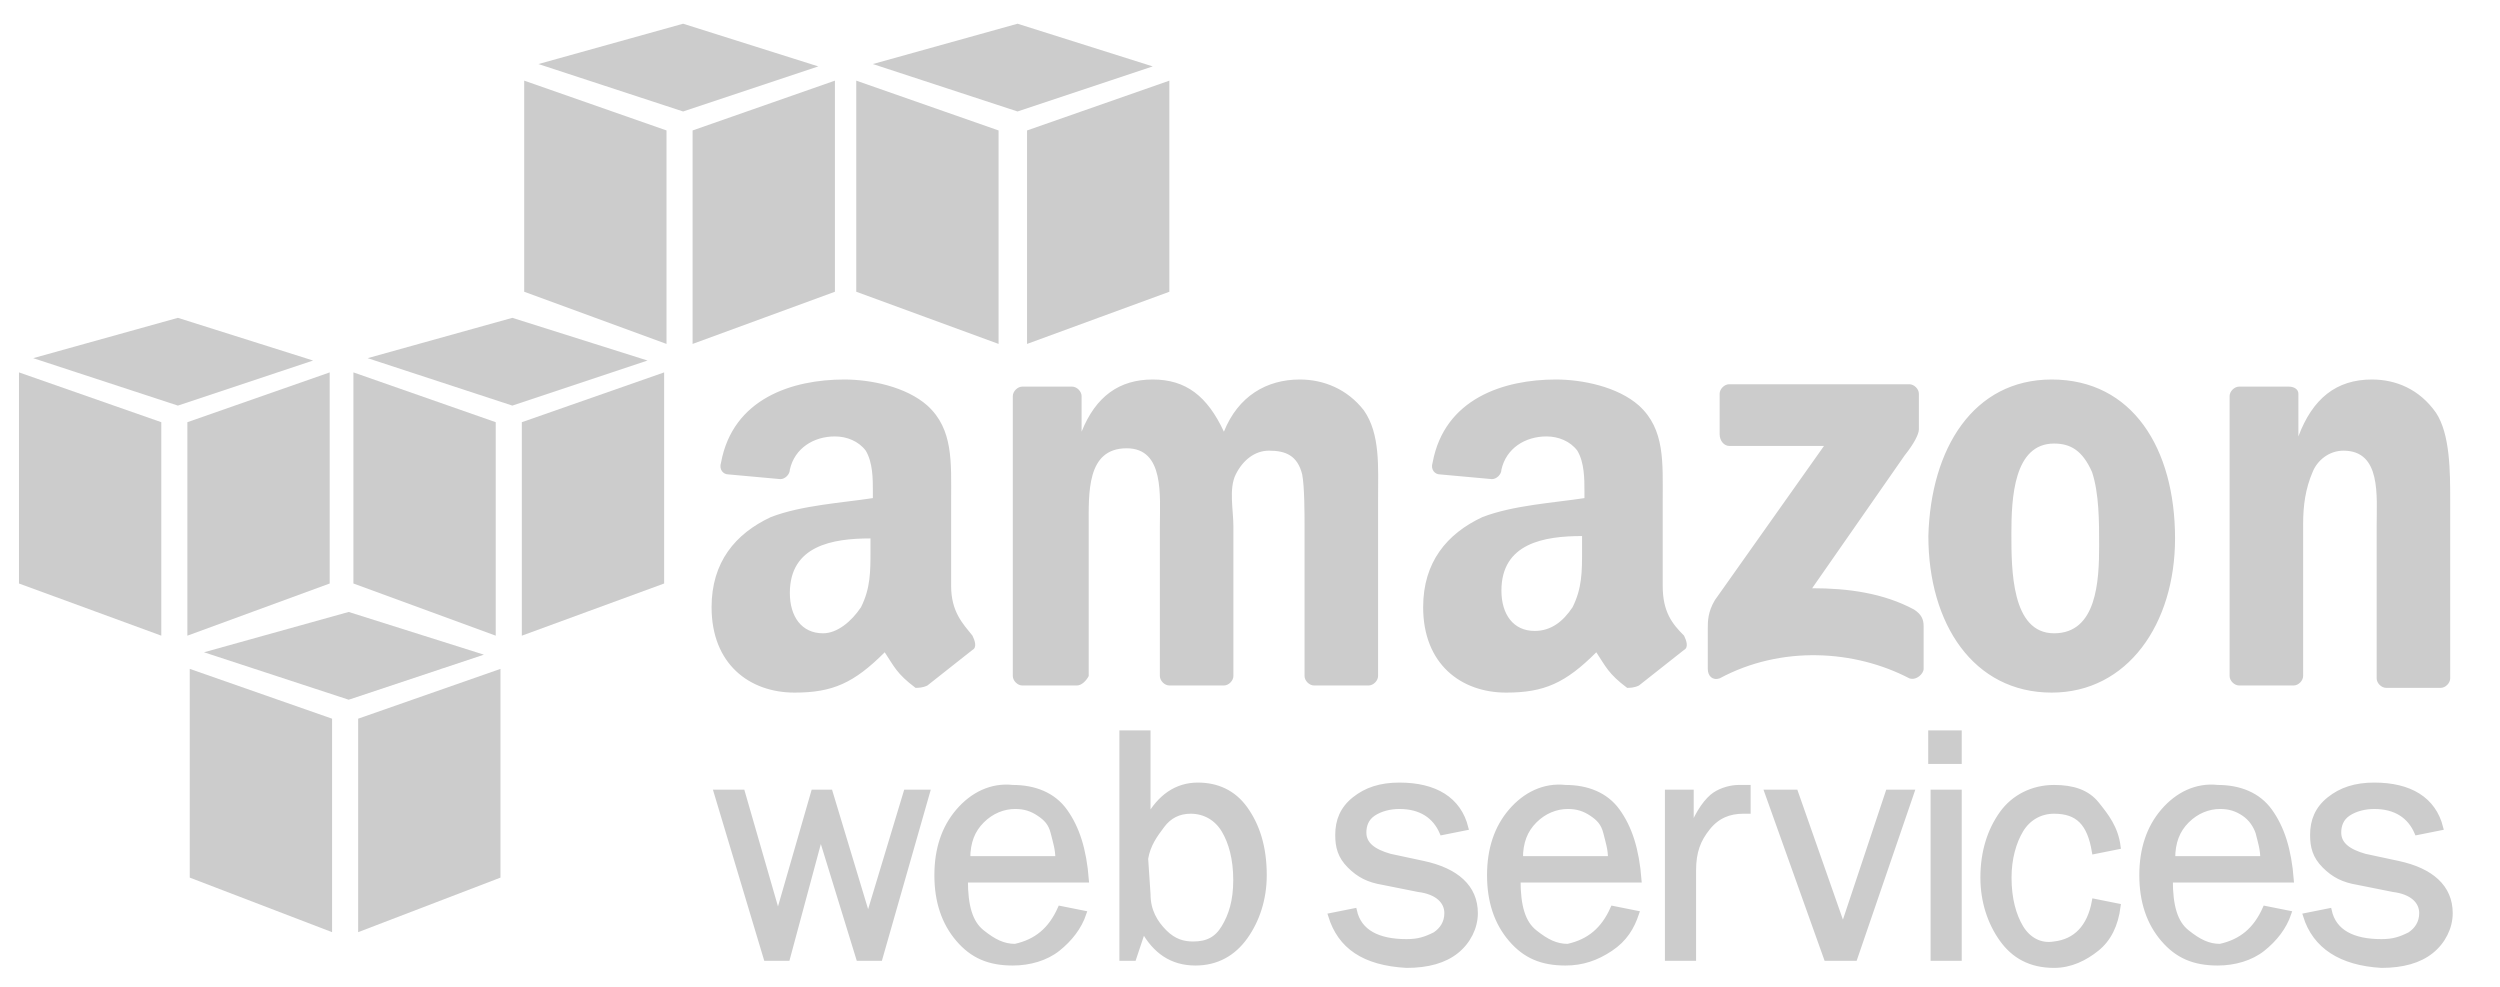
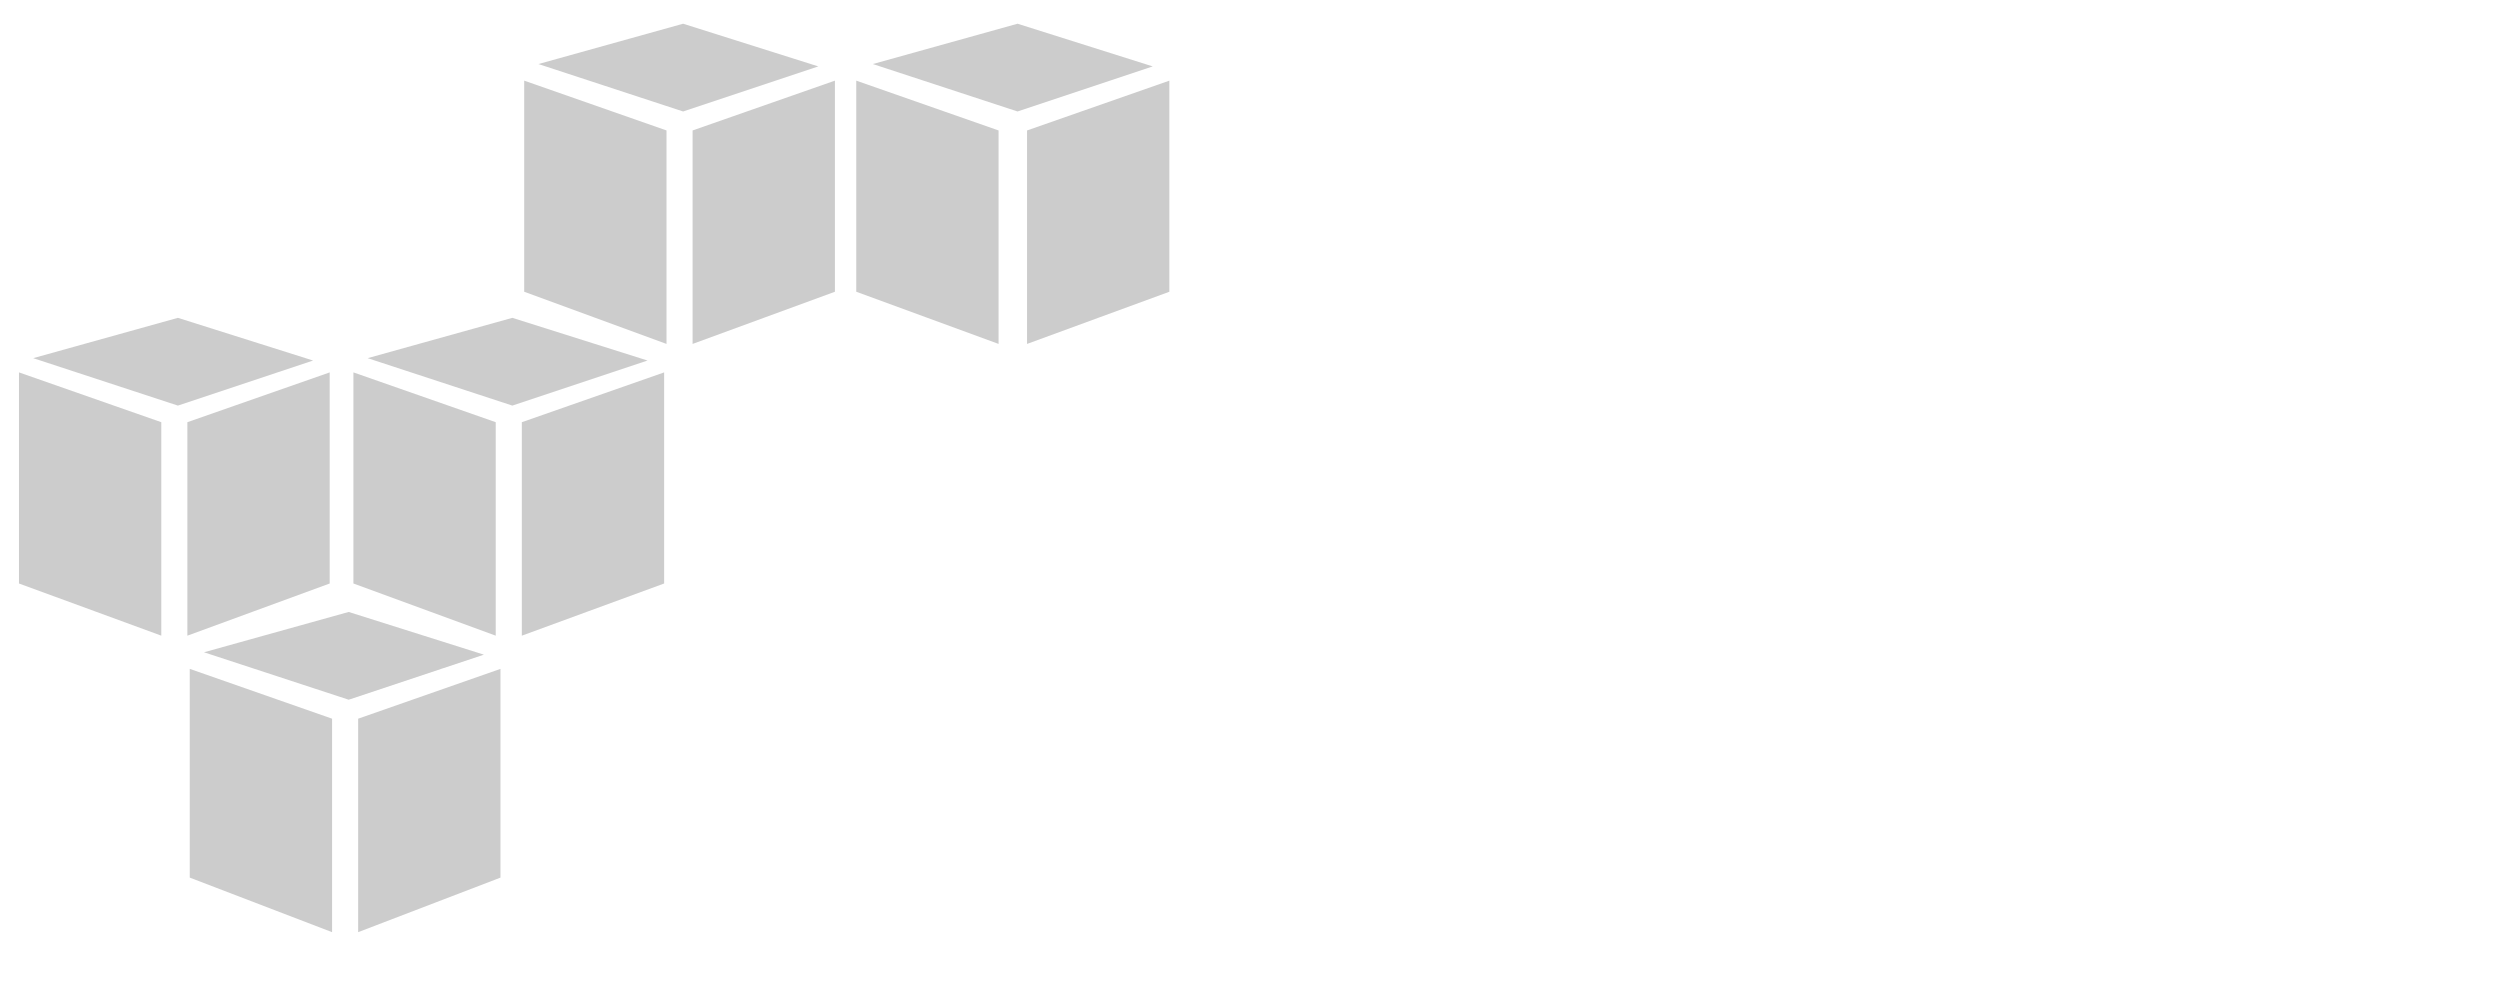
<svg xmlns="http://www.w3.org/2000/svg" version="1.1" id="Layer_1" x="0px" y="0px" viewBox="0 0 105.4 41.6" style="enable-background:new 0 0 105.4 41.6;" xml:space="preserve">
  <style type="text/css">
	.st0{fill-rule:evenodd;clip-rule:evenodd;fill:#CCCCCC;}
	.st1{fill:#CCCCCC;stroke:#CCCCCC;stroke-width:0.213;}
</style>
  <path class="st0" d="M8,37v-8.8l6,2.1v9L8,37z M21.1,37v-8.8l-6,2.1v9L21.1,37z M14.7,25.8l5.7,1.8l-5.7,1.9l-6.1-2L14.7,25.8z   M0.8,24.6v-8.9l6,2.1v9L0.8,24.6z M13.9,24.6v-8.9l-6,2.1v9L13.9,24.6z M7.5,13.4l5.7,1.8l-5.7,1.9l-6.1-2L7.5,13.4z M14.9,24.6  v-8.9l6,2.1v9L14.9,24.6z M28,24.6v-8.9l-6,2.1v9L28,24.6z M21.6,13.4l5.7,1.8l-5.7,1.9l-6.1-2L21.6,13.4z M22.1,12.3V3.4l6,2.1v9  L22.1,12.3z M35.2,12.3V3.4l-6,2.1v9L35.2,12.3z M28.8,1l5.7,1.8l-5.7,1.9l-6.1-2L28.8,1z M36.1,12.3V3.4l6,2.1v9L36.1,12.3z   M49.3,12.3V3.4l-6,2.1v9L49.3,12.3z M42.9,1l5.7,1.8l-5.7,1.9l-6.1-2L42.9,1z" />
-   <path class="st1" d="M39.1,33.4l-2,7h-0.9l-1.6-5.2l-1.4,5.2h-0.9l-2.1-7h1.1l1.5,5.2l1.5-5.2H35l1.6,5.3l1.6-5.3H39.1L39.1,33.4z   M44.7,38.3l1,0.2c-0.2,0.6-0.6,1.1-1.1,1.5c-0.5,0.4-1.2,0.6-1.9,0.6c-1,0-1.7-0.3-2.3-1s-0.9-1.6-0.9-2.7c0-1.1,0.3-2,0.9-2.7  c0.6-0.7,1.4-1.1,2.3-1c0.9,0,1.7,0.3,2.2,1s0.8,1.6,0.9,2.9h-5.1c0,1.1,0.2,1.8,0.7,2.2s0.9,0.6,1.4,0.6  C43.7,39.7,44.3,39.2,44.7,38.3L44.7,38.3z M44.6,36.2c0-0.4-0.1-0.7-0.2-1.1s-0.3-0.6-0.6-0.8s-0.6-0.3-1-0.3c-0.5,0-1,0.2-1.4,0.6  c-0.4,0.4-0.6,0.9-0.6,1.6L44.6,36.2L44.6,36.2z M47.8,40.4h-0.5v-9.5h1.1v3.6c0.5-0.9,1.2-1.4,2.1-1.4c0.8,0,1.5,0.3,2,1  s0.8,1.6,0.8,2.8c0,1-0.3,1.9-0.8,2.6s-1.2,1.1-2.1,1.1c-1,0-1.7-0.5-2.2-1.4L47.8,40.4L47.8,40.4z M48.4,37.7  c0,0.7,0.3,1.2,0.7,1.6s0.8,0.5,1.2,0.5c0.6,0,1-0.2,1.3-0.7s0.5-1.1,0.5-2c0-0.9-0.2-1.6-0.5-2.1s-0.8-0.8-1.4-0.8  c-0.5,0-0.9,0.2-1.2,0.6s-0.6,0.8-0.7,1.4L48.4,37.7L48.4,37.7z M56.1,38.6l1-0.2c0.2,0.9,1,1.3,2.2,1.3c0.5,0,0.8-0.1,1.2-0.3  c0.3-0.2,0.5-0.5,0.5-0.9c0-0.5-0.4-0.9-1.2-1l-1.5-0.3c-0.6-0.1-1-0.3-1.4-0.7s-0.5-0.8-0.5-1.3c0-0.6,0.2-1.1,0.7-1.5  s1.1-0.6,1.9-0.6c1.5,0,2.5,0.6,2.8,1.8l-1,0.2c-0.3-0.7-0.9-1.1-1.8-1.1c-0.4,0-0.8,0.1-1.1,0.3c-0.3,0.2-0.4,0.5-0.4,0.8  c0,0.5,0.4,0.8,1.1,1l1.4,0.3c1.4,0.3,2.2,1,2.2,2.1c0,0.6-0.3,1.2-0.8,1.6c-0.5,0.4-1.2,0.6-2.1,0.6C57.5,40.6,56.5,39.9,56.1,38.6  L56.1,38.6z M68,38.3l1,0.2c-0.2,0.6-0.5,1.1-1.1,1.5s-1.2,0.6-1.9,0.6c-1,0-1.7-0.3-2.3-1c-0.6-0.7-0.9-1.6-0.9-2.7  c0-1.1,0.3-2,0.9-2.7c0.6-0.7,1.4-1.1,2.3-1c0.9,0,1.7,0.3,2.2,1s0.8,1.6,0.9,2.9H64c0,1.1,0.2,1.8,0.7,2.2s0.9,0.6,1.4,0.6  C67,39.7,67.6,39.2,68,38.3L68,38.3z M67.9,36.2c0-0.4-0.1-0.7-0.2-1.1s-0.3-0.6-0.6-0.8s-0.6-0.3-1-0.3c-0.5,0-1,0.2-1.4,0.6  c-0.4,0.4-0.6,0.9-0.6,1.6C64,36.2,67.9,36.2,67.9,36.2z M71.4,40.4h-1.1v-7h1V35c0.3-0.8,0.7-1.3,1-1.5s0.7-0.3,1-0.3  c0.1,0,0.3,0,0.4,0v1h-0.2c-0.6,0-1.1,0.2-1.5,0.7s-0.6,1-0.6,1.8L71.4,40.4L71.4,40.4z M80.6,33.4l-2.4,7H77l-2.5-7h1.2l2,5.7  l1.9-5.7H80.6z M82.6,30.9v1.2h-1.2v-1.2H82.6L82.6,30.9z M82.6,33.4v7h-1.1v-7H82.6L82.6,33.4z M88.3,38l1,0.2  c-0.1,0.8-0.4,1.4-0.9,1.8s-1.1,0.7-1.8,0.7c-1,0-1.7-0.4-2.2-1.1s-0.8-1.6-0.8-2.6c0-1.1,0.3-2,0.8-2.7s1.3-1.1,2.2-1.1  c0.8,0,1.4,0.2,1.8,0.7s0.8,1,0.9,1.8l-1,0.2c-0.2-1.2-0.7-1.7-1.7-1.7c-0.6,0-1.1,0.3-1.4,0.8c-0.3,0.5-0.5,1.2-0.5,2  c0,0.9,0.2,1.6,0.5,2.1c0.3,0.5,0.8,0.8,1.4,0.7C87.5,39.7,88.1,39.1,88.3,38L88.3,38z M95.5,38.3l1,0.2c-0.2,0.6-0.6,1.1-1.1,1.5  c-0.5,0.4-1.2,0.6-1.9,0.6c-1,0-1.7-0.3-2.3-1s-0.9-1.6-0.9-2.7c0-1.1,0.3-2,0.9-2.7c0.6-0.7,1.4-1.1,2.3-1c0.9,0,1.7,0.3,2.2,1  s0.8,1.6,0.9,2.9h-5.1c0,1.1,0.2,1.8,0.7,2.2s0.9,0.6,1.4,0.6C94.5,39.7,95.1,39.2,95.5,38.3L95.5,38.3z M95.4,36.2  c0-0.4-0.1-0.7-0.2-1.1c-0.1-0.3-0.3-0.6-0.6-0.8c-0.3-0.2-0.6-0.3-1-0.3c-0.5,0-1,0.2-1.4,0.6c-0.4,0.4-0.6,0.9-0.6,1.6L95.4,36.2  L95.4,36.2z M97.2,38.6l1-0.2c0.2,0.9,1,1.3,2.2,1.3c0.5,0,0.8-0.1,1.2-0.3c0.3-0.2,0.5-0.5,0.5-0.9c0-0.5-0.4-0.9-1.2-1l-1.5-0.3  c-0.6-0.1-1-0.3-1.4-0.7s-0.5-0.8-0.5-1.3c0-0.6,0.2-1.1,0.7-1.5s1.1-0.6,1.9-0.6c1.5,0,2.5,0.6,2.8,1.8l-1,0.2  c-0.3-0.7-0.9-1.1-1.8-1.1c-0.4,0-0.8,0.1-1.1,0.3c-0.3,0.2-0.4,0.5-0.4,0.8c0,0.5,0.4,0.8,1.1,1l1.4,0.3c1.4,0.3,2.2,1,2.2,2.1  c0,0.6-0.3,1.2-0.8,1.6c-0.5,0.4-1.2,0.6-2.1,0.6C98.7,40.6,97.6,39.9,97.2,38.6L97.2,38.6z" />
-   <path class="st0" d="M72.5,18.3v-1.7c0-0.2,0.2-0.4,0.4-0.4c0,0,0,0,0,0h7.6c0.2,0,0.4,0.2,0.4,0.4v1.5c0,0.2-0.2,0.6-0.6,1.1  l-3.9,5.6c1.5,0,3,0.2,4.3,0.9c0.3,0.2,0.4,0.4,0.4,0.7v1.8c0,0.2-0.3,0.5-0.6,0.4c-2.3-1.2-5.4-1.4-8,0c-0.3,0.1-0.5-0.1-0.5-0.4  v-1.7c0-0.3,0-0.7,0.3-1.2l4.6-6.5h-4C72.7,18.8,72.5,18.6,72.5,18.3C72.5,18.3,72.5,18.3,72.5,18.3L72.5,18.3z M45.4,28.9h-2.3  c-0.2,0-0.4-0.2-0.4-0.4l0-11.8c0-0.2,0.2-0.4,0.4-0.4l2.1,0c0.2,0,0.4,0.2,0.4,0.4v1.5h0c0.6-1.5,1.6-2.2,3-2.2  c1.4,0,2.3,0.7,3,2.2c0.6-1.5,1.8-2.2,3.2-2.2c1,0,2,0.4,2.7,1.3c0.7,1,0.6,2.4,0.6,3.7l0,7.5c0,0.2-0.2,0.4-0.4,0.4h-2.3  c-0.2,0-0.4-0.2-0.4-0.4v-6.3c0-0.5,0-1.7-0.1-2.2c-0.2-0.8-0.7-1-1.4-1c-0.6,0-1.1,0.4-1.4,1S52,21.5,52,22.2v6.3  c0,0.2-0.2,0.4-0.4,0.4h-2.3c-0.2,0-0.4-0.2-0.4-0.4l0-6.3c0-1.3,0.2-3.3-1.4-3.3c-1.7,0-1.6,1.9-1.6,3.3v6.3  C45.8,28.7,45.6,28.9,45.4,28.9L45.4,28.9z M86.5,16c3.4,0,5.2,2.9,5.2,6.7c0,3.6-2,6.5-5.2,6.5c-3.3,0-5.2-2.9-5.2-6.6  C81.4,18.9,83.2,16,86.5,16z M86.6,18.7c-1.7,0-1.8,2.3-1.8,3.8s0,4.2,1.8,4.2c1.8,0,1.9-2.2,1.9-3.7c0-1,0-2.2-0.3-3.1  C87.8,19,87.3,18.7,86.6,18.7L86.6,18.7z M96.7,28.9h-2.3c-0.2,0-0.4-0.2-0.4-0.4l0-11.8c0-0.2,0.2-0.4,0.4-0.4l2.1,0  c0.2,0,0.4,0.1,0.4,0.3v1.8h0c0.6-1.6,1.6-2.4,3.1-2.4c1,0,2,0.4,2.7,1.4c0.6,0.9,0.6,2.5,0.6,3.7v7.5c0,0.2-0.2,0.4-0.4,0.4h-2.3  c-0.2,0-0.4-0.2-0.4-0.4v-6.4c0-1.3,0.2-3.2-1.4-3.2c-0.6,0-1.1,0.4-1.3,0.9c-0.3,0.7-0.4,1.4-0.4,2.2v6.4  C97.1,28.7,96.9,28.9,96.7,28.9L96.7,28.9z M66.7,23.2c0,0.9,0,1.6-0.4,2.4c-0.4,0.6-0.9,1-1.6,1c-0.9,0-1.4-0.7-1.4-1.7  c0-2,1.8-2.3,3.4-2.3L66.7,23.2L66.7,23.2z M69.1,28.9c-0.2,0.1-0.4,0.1-0.5,0.1c-0.8-0.6-0.9-0.9-1.3-1.5c-1.3,1.3-2.2,1.7-3.8,1.7  c-1.9,0-3.5-1.2-3.5-3.6c0-1.9,1-3.1,2.5-3.8c1.3-0.5,3-0.6,4.3-0.8v-0.3c0-0.5,0-1.2-0.3-1.7c-0.3-0.4-0.8-0.6-1.3-0.6  c-0.9,0-1.7,0.5-1.9,1.4c0,0.2-0.2,0.4-0.4,0.4l-2.2-0.2c-0.2,0-0.4-0.2-0.3-0.5c0.5-2.7,3-3.5,5.2-3.5c1.1,0,2.6,0.3,3.5,1.1  c1.1,1,1,2.4,1,4v3.6c0,1.1,0.4,1.6,0.9,2.1c0.1,0.2,0.2,0.5,0,0.6L69.1,28.9L69.1,28.9L69.1,28.9z M36.7,23.2c0,0.9,0,1.6-0.4,2.4  c-0.4,0.6-1,1.1-1.6,1.1c-0.9,0-1.4-0.7-1.4-1.7c0-2,1.8-2.3,3.4-2.3L36.7,23.2L36.7,23.2z M39.1,28.9c-0.2,0.1-0.4,0.1-0.5,0.1  c-0.8-0.6-0.9-0.9-1.3-1.5c-1.3,1.3-2.2,1.7-3.8,1.7c-1.9,0-3.5-1.2-3.5-3.6c0-1.9,1-3.1,2.5-3.8c1.3-0.5,3-0.6,4.3-0.8v-0.3  c0-0.5,0-1.2-0.3-1.7c-0.3-0.4-0.8-0.6-1.3-0.6c-0.9,0-1.7,0.5-1.9,1.4c0,0.2-0.2,0.4-0.4,0.4l-2.2-0.2c-0.2,0-0.4-0.2-0.3-0.5  c0.5-2.7,3-3.5,5.2-3.5c1.1,0,2.6,0.3,3.5,1.1c1.1,1,1,2.4,1,4v3.6c0,1.1,0.5,1.6,0.9,2.1c0.1,0.2,0.2,0.5,0,0.6L39.1,28.9  L39.1,28.9L39.1,28.9z" />
</svg>